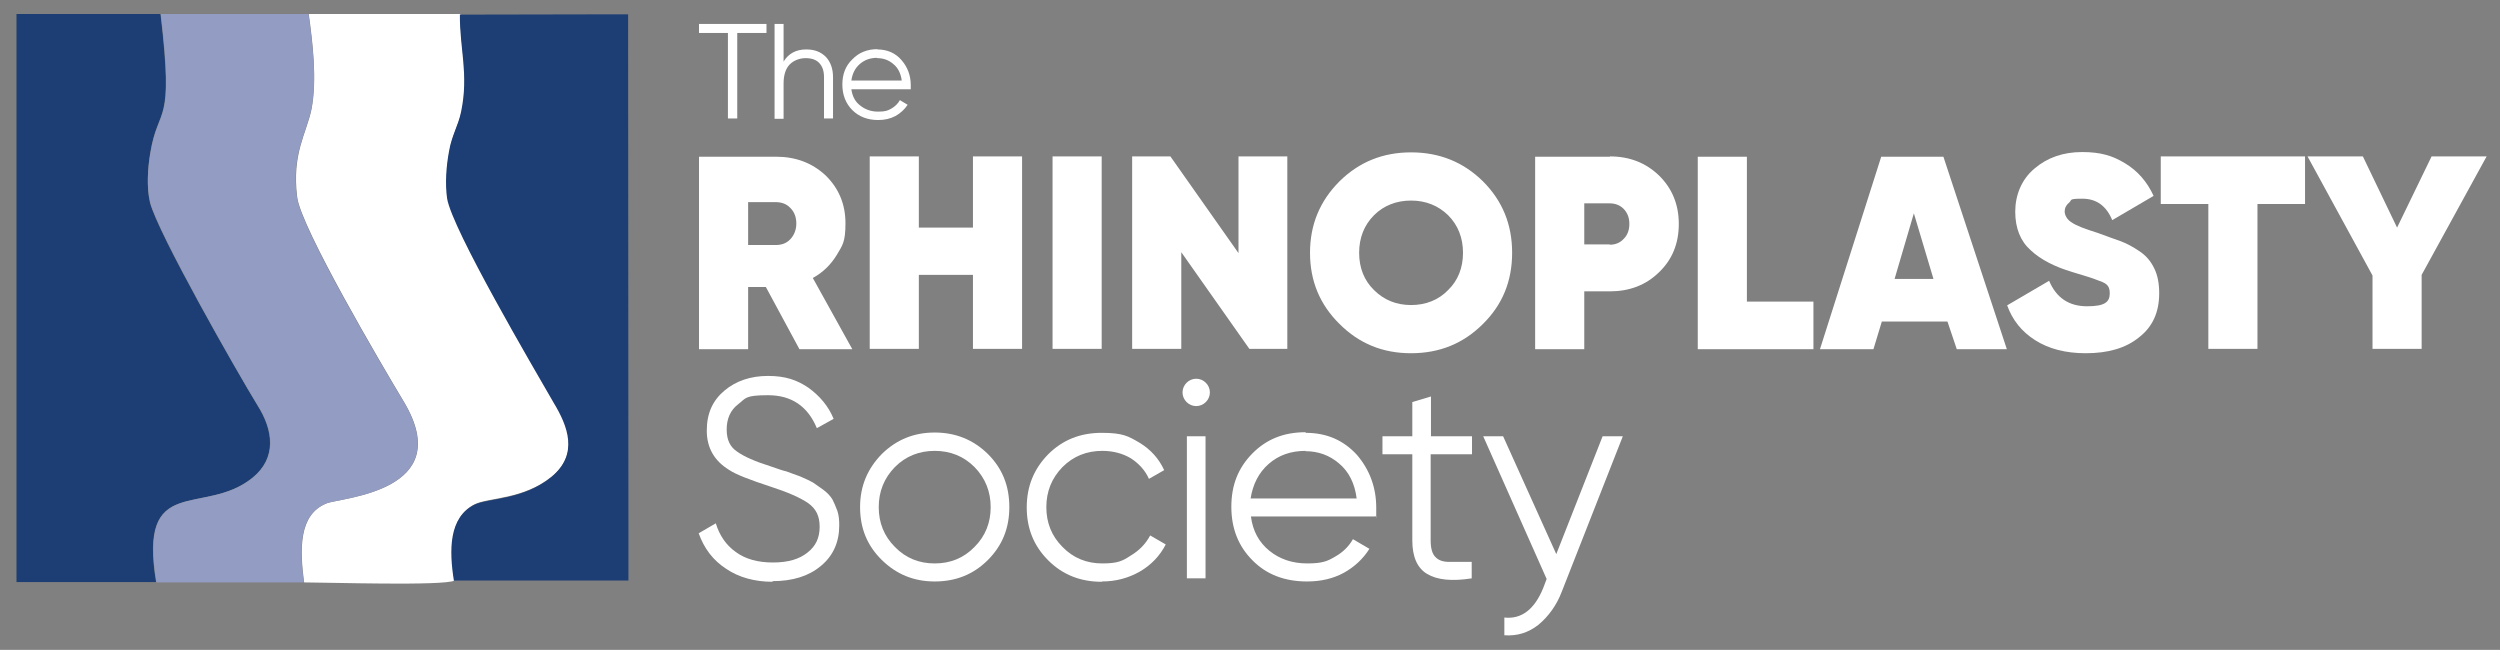
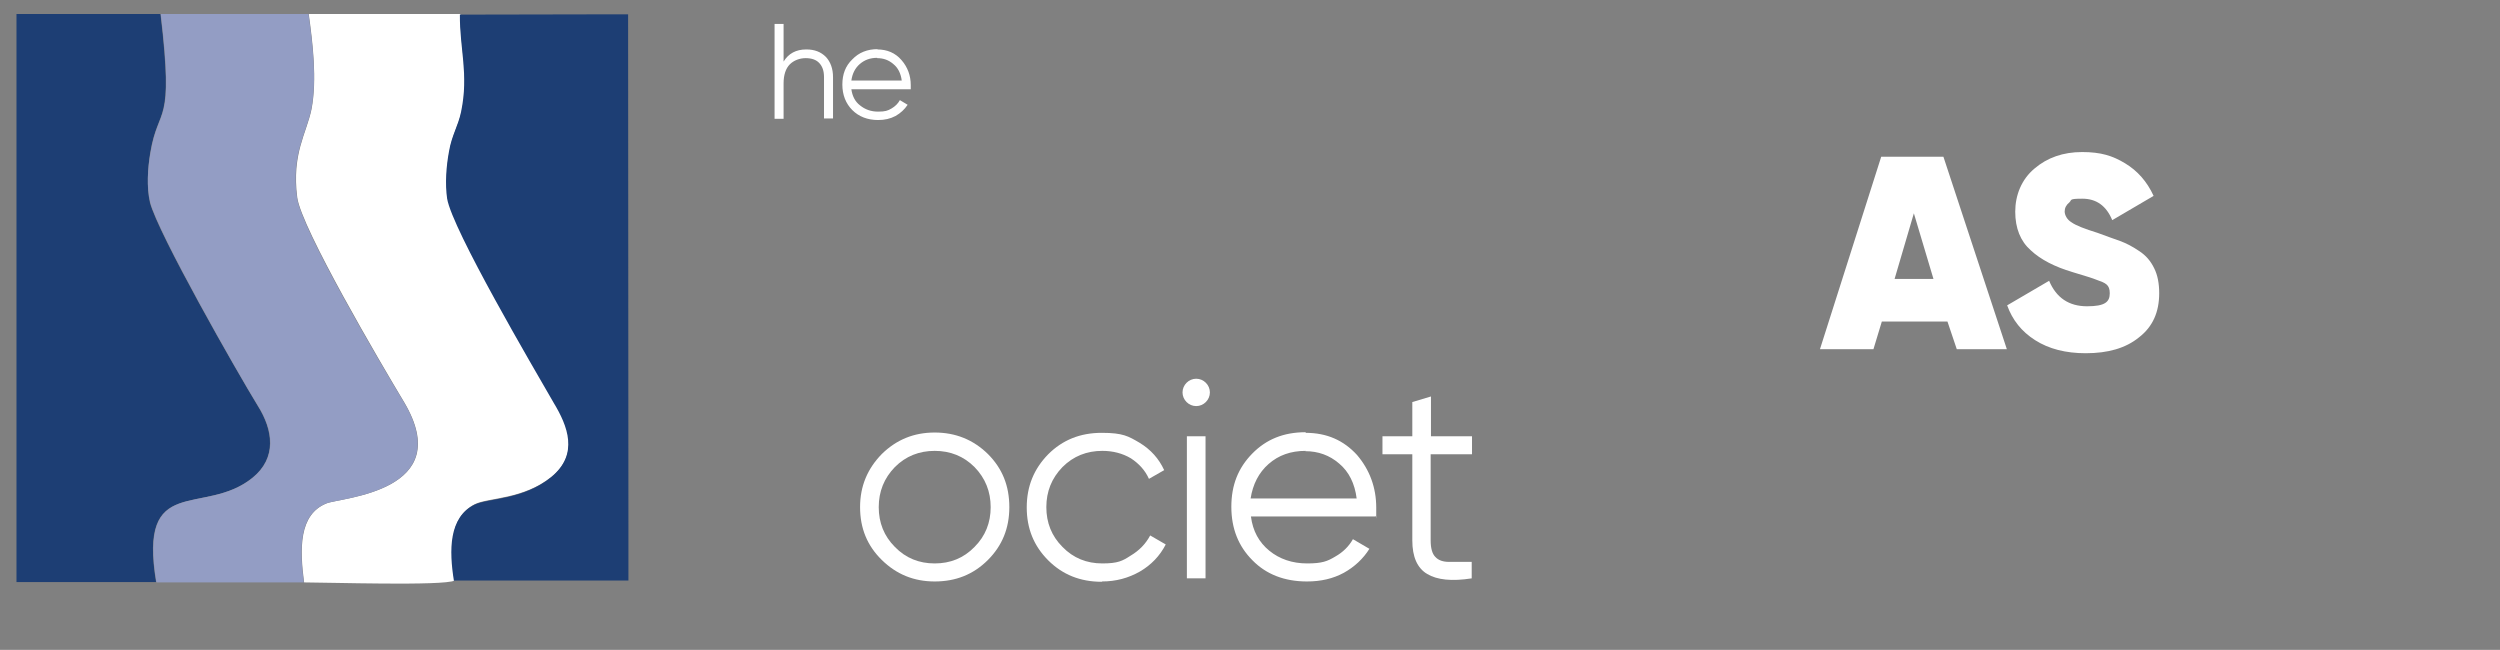
<svg xmlns="http://www.w3.org/2000/svg" version="1.1" viewBox="0 0 804 209">
  <rect x="0" y="0" width="804" height="209" fill="#808080" stroke="none" />
  <defs>
    <style>
      .cls-1 {
        fill: #fff;
      }

      .cls-1, .cls-2, .cls-3 {
        fill-rule: evenodd;
      }

      .cls-2 {
        fill: #1d3e74;
      }

      .cls-3 {
        fill: #939dc4;
      }
    </style>
  </defs>
  <g>
    <g id="Layer_1">
      <path class="cls-2" d="M50.2,187.3c-5.9-35.4,15.2-21,30.9-33.6,8-6.4,6.7-15.4,1.7-23.3-6.6-10.8-32.1-55.4-34.6-65.3-1.1-4.9-.7-10.9.1-16,2.6-15.6,7.7-7.7,3.3-44.6H5.3v182.7h44.9Z" />
      <path class="cls-1" d="M97.7,187.3c7.3,0,45.2,1.2,48.5-.6-1.6-9.9-1.7-20.5,6.6-24.6,4.3-2.1,15.6-1.5,24.6-8.8,9-7.4,5.3-16.5.9-23.9-6.6-11.3-32.6-55.6-34.3-65.7-.7-4.8-.3-10.4.6-15.2.9-5.4,2.9-8.1,3.9-12.8,2.4-12.1-.6-20.2-.4-31.2h-48.8c1.3,9.4,2.7,21.1.9,30.6-1.6,7.8-6.4,14.3-4.6,28.4,1.3,9.8,26.8,53.2,34.3,65.7,17.3,29-20.3,30.8-24.9,32.7-8.9,3.6-8.6,14.6-7.2,25.4Z" />
      <path class="cls-3" d="M50.2,187.3h47.5c-1.4-10.8-1.7-21.8,7.2-25.4,4.6-1.9,42.2-3.7,24.9-32.7-7.6-12.5-33.1-55.9-34.3-65.7-1.9-14,3-20.5,4.6-28.4,1.9-9.5.4-21.2-.9-30.6h-47.5c4.4,36.9-.7,29-3.3,44.6-.9,5-1.3,11-.1,16,2.6,9.9,28,54.6,34.6,65.3,5,7.9,6.3,16.8-1.7,23.3-15.7,12.6-36.8-1.8-30.9,33.6Z" />
      <path class="cls-2" d="M146.2,186.7h37.7c0,0,18.2,0,18.2,0v-16.3h0c0-.1-.1-163.5-.1-163.5v-2.3h-1.3c-.2,0-.5,0-.9,0h-1.1s-50.8.1-50.8.1c-.1,11,2.9,19.1.4,31.2-1,4.8-3,7.5-3.9,12.8-.9,4.8-1.3,10.4-.6,15.2,1.7,10,27.8,54.4,34.3,65.7,4.4,7.3,8.2,16.5-.9,23.9-9,7.3-20.3,6.7-24.6,8.8-8.3,4.1-8.2,14.7-6.6,24.6Z" />
-       <polygon class="cls-1" points="246.5 7.7 246.5 10.6 237.1 10.6 237.1 38.1 234.1 38.1 234.1 10.6 224.8 10.6 224.8 7.7 246.5 7.7" />
      <path class="cls-1" d="M259.3,15.9c2.7,0,4.7.8,6.3,2.4,1.5,1.6,2.3,3.8,2.3,6.5v13.3h-2.9v-13.3c0-2-.5-3.4-1.5-4.5-1-1.1-2.5-1.6-4.4-1.6s-3.8.7-5.1,2c-1.3,1.3-2,3.4-2,6.1v11.4h-2.9V7.7h2.9v12.1c1.6-2.6,4-3.9,7.3-3.9Z" />
      <path class="cls-1" d="M282.1,15.9c3.2,0,5.8,1.1,7.8,3.4,2,2.3,3,5,3,8.1s0,.8,0,1.3h-19.1c.3,2.2,1.2,4,2.8,5.2,1.6,1.3,3.5,2,5.8,2s3.1-.3,4.3-1c1.2-.7,2.1-1.6,2.7-2.7l2.5,1.5c-1,1.5-2.3,2.7-3.9,3.6-1.7.9-3.5,1.3-5.6,1.3-3.4,0-6.2-1.1-8.3-3.2-2.1-2.1-3.2-4.9-3.2-8.2s1-6,3.2-8.1c2.1-2.2,4.8-3.3,8.2-3.3h0ZM282.1,18.6c-2.3,0-4.1.7-5.6,2-1.5,1.3-2.4,3.1-2.7,5.3h16.2c-.3-2.3-1.2-4.1-2.7-5.3-1.5-1.3-3.2-1.9-5.2-1.9Z" />
-       <path class="cls-1" d="M257.1,112.3l-10.8-20h-5.7v20h-15.8v-61.9h24.8c6.3,0,11.6,2,15.9,6,4.2,4.1,6.4,9.2,6.4,15.4s-1,7.1-2.8,10.2c-1.9,3.1-4.4,5.6-7.7,7.4l12.7,22.9h-17ZM240.6,64.9v13.9h8.8c1.9,0,3.5-.5,4.8-1.9,1.2-1.3,1.9-3,1.9-5s-.6-3.7-1.9-5c-1.2-1.3-2.8-1.9-4.8-1.9h-8.8ZM312.9,50.3h15.8v61.9h-15.8v-23.8h-17.4v23.8h-15.8v-61.9h15.8v22.9h17.4v-22.9h0ZM338.5,50.3h15.8v61.9h-15.8v-61.9h0ZM398.2,50.3h15.8v61.9h-12.2l-21.9-31.1v31.1h-15.8v-61.9h12.3l21.9,31.1v-31.1h0ZM476.9,104.2c-6.3,6.3-14,9.4-23.1,9.4s-16.7-3.1-23-9.4c-6.3-6.2-9.5-13.8-9.5-22.9s3.2-16.7,9.5-23c6.3-6.2,13.9-9.3,23-9.3s16.8,3.1,23.1,9.3c6.3,6.3,9.4,13.9,9.4,23s-3.1,16.7-9.4,22.9h0ZM441.9,93.3c3.2,3.2,7.2,4.8,11.9,4.8s8.8-1.6,11.9-4.8c3.2-3.1,4.8-7.2,4.8-12s-1.6-8.9-4.8-12.1c-3.2-3.1-7.2-4.7-11.9-4.7s-8.8,1.6-11.9,4.7c-3.2,3.2-4.8,7.3-4.8,12.1s1.6,8.9,4.8,12h0ZM517.7,50.3c6.3,0,11.5,2,15.8,6.1,4.2,4.1,6.4,9.3,6.4,15.6s-2.1,11.5-6.4,15.6c-4.2,4.1-9.5,6.1-15.8,6.1h-8.2v18.6h-15.8v-61.9h24.1ZM517.7,78.7c1.8,0,3.3-.6,4.5-1.9,1.2-1.2,1.8-2.8,1.8-4.8s-.6-3.5-1.8-4.8c-1.2-1.2-2.7-1.8-4.5-1.8h-8.2v13.2h8.2ZM561.9,97h21.3v15.3h-37.2v-61.9h15.8v46.6Z" />
      <path class="cls-1" d="M629.3,112.3l-3-8.9h-21.1l-2.7,8.9h-17.2l19.7-61.9h20l20.4,61.9h-16.3ZM609.3,89.7h12.5l-6.3-21.1-6.2,21.1Z" />
      <path class="cls-1" d="M670.8,113.6c-6.5,0-11.9-1.4-16.3-4.2s-7.3-6.5-9-11.2l13.5-7.9c2.3,5.5,6.4,8.2,12.2,8.2s7.3-1.4,7.3-4.2-1.4-3.3-4.2-4.3c-1.2-.5-3.8-1.3-7.8-2.5-5.7-1.7-10.2-4-13.4-7-3.3-2.9-5-7.1-5-12.4s2-10.4,6.2-13.9c4.1-3.5,9.2-5.3,15.3-5.3s9.8,1.2,13.8,3.6c4,2.4,7.1,5.9,9.2,10.5l-13.3,7.8c-1.9-4.6-5.1-6.9-9.6-6.9s-3.3.4-4.2,1.2c-1,.8-1.5,1.8-1.5,2.9s.7,2.6,2.2,3.5c1.4,1,4.2,2.1,8.4,3.4,2.9,1.1,5.3,1.9,7.2,2.6,1.9.7,3.9,1.7,6.1,3.2,2.2,1.4,3.8,3.3,4.9,5.6,1.1,2.2,1.6,4.9,1.6,8,0,6.1-2.1,10.8-6.5,14.2-4.3,3.5-10,5.1-17.1,5.1Z" />
-       <path class="cls-1" d="M741.3,50.3v15.3h-15.3v46.6h-15.8v-46.6h-15.3v-15.3h46.5ZM799.7,50.3l-20.9,38.1v23.8h-15.8v-23.6l-20.9-38.3h17.8l11,22.9,11.1-22.9h17.8Z" />
-       <path class="cls-1" d="M248.5,187.1c-5.8,0-10.9-1.4-15-4.2-4.2-2.7-7.1-6.6-8.8-11.4l5.5-3.2c1.2,3.9,3.3,7,6.4,9.2,3.1,2.3,7.1,3.4,12,3.4s8.5-1.1,11.1-3.2c2.7-2.1,3.9-4.8,3.9-8.3s-1.2-5.8-3.7-7.6c-2.5-1.7-6.5-3.5-12.1-5.3-6.7-2.2-11.1-3.9-13.2-5.3-4.8-2.9-7.3-7.1-7.3-12.7s1.9-9.7,5.7-12.9c3.7-3.1,8.4-4.7,14-4.7s9.3,1.3,13,3.8c3.7,2.7,6.4,5.9,8.1,10l-5.4,3c-2.9-7-8.1-10.6-15.7-10.6s-7.1,1-9.6,2.9c-2.5,1.9-3.7,4.7-3.7,8.1s1.1,5.6,3.3,7.1c2.2,1.6,5.8,3.2,10.9,4.8,2.3.8,4,1.4,5,1.6,1,.4,2.5.9,4.4,1.6,1.9.8,3.3,1.5,4.2,2,.9.6,2,1.4,3.4,2.4,1.3,1,2.2,2,2.8,3,.5,1,1.1,2.3,1.6,3.7.5,1.5.6,3,.6,4.7,0,5.4-2,9.8-5.9,13-3.9,3.3-9.1,4.9-15.6,4.9Z" />
      <path class="cls-1" d="M317.7,180.1c-4.7,4.7-10.4,6.9-17.1,6.9s-12.3-2.3-17-6.9c-4.7-4.6-7-10.2-7-17s2.4-12.4,7-17.1c4.7-4.6,10.3-6.9,17-6.9s12.4,2.3,17.1,6.9c4.7,4.7,6.9,10.3,6.9,17.1s-2.3,12.4-6.9,17h0ZM287.8,175.9c3.5,3.6,7.8,5.3,12.8,5.3s9.3-1.7,12.8-5.3c3.5-3.5,5.2-7.8,5.2-12.8s-1.7-9.3-5.2-12.9c-3.5-3.5-7.8-5.2-12.8-5.2s-9.3,1.7-12.8,5.2c-3.5,3.6-5.2,7.9-5.2,12.9s1.7,9.3,5.2,12.8Z" />
      <path class="cls-1" d="M354.3,187.1c-6.9,0-12.6-2.3-17.2-6.9-4.6-4.6-6.9-10.2-6.9-17s2.3-12.4,6.9-17.1c4.6-4.6,10.3-6.9,17.2-6.9s8.6,1.1,12.2,3.2c3.6,2.2,6.2,5.1,7.9,8.8l-4.9,2.8c-1.2-2.7-3.2-4.9-5.8-6.6-2.7-1.6-5.8-2.4-9.2-2.4-5,0-9.3,1.7-12.8,5.2-3.5,3.6-5.2,7.9-5.2,12.9s1.7,9.3,5.2,12.8c3.5,3.6,7.8,5.3,12.8,5.3s6.5-.8,9.1-2.5c2.7-1.6,4.8-3.7,6.3-6.5l5,2.9c-1.9,3.7-4.7,6.6-8.3,8.7-3.7,2.1-7.7,3.2-12.2,3.2Z" />
      <path class="cls-1" d="M387.8,129.3c-.8.8-1.9,1.3-3.1,1.3s-2.3-.5-3.1-1.3c-.8-.8-1.3-1.9-1.3-3.1s.5-2.3,1.3-3.1c.8-.8,1.9-1.3,3.1-1.3s2.3.5,3.1,1.3,1.3,1.9,1.3,3.1-.5,2.3-1.3,3.1h0ZM381.7,186v-45.7h6v45.7h-6Z" />
      <path class="cls-1" d="M419.9,139.2c6.8,0,12.2,2.4,16.5,7.1,4.1,4.8,6.2,10.5,6.2,17s0,1.6-.2,2.8h-40.1c.6,4.7,2.6,8.3,5.9,11,3.3,2.7,7.4,4.1,12.2,4.1s6.5-.7,9-2.2c2.5-1.4,4.4-3.3,5.7-5.6l5.3,3.1c-2,3.2-4.8,5.8-8.2,7.7-3.5,1.9-7.4,2.8-11.9,2.8-7.2,0-13.1-2.3-17.5-6.8-4.5-4.5-6.8-10.2-6.8-17.2s2.2-12.5,6.7-17.1c4.5-4.6,10.1-6.9,17.2-6.9h0ZM419.9,145c-4.8,0-8.7,1.4-11.9,4.2-3.2,2.8-5.1,6.6-5.8,11.1h34.1c-.6-4.8-2.5-8.6-5.6-11.2-3.1-2.7-6.8-4-10.9-4Z" />
      <path class="cls-1" d="M473.3,146.1h-13.2v27.7c0,2.5.5,4.3,1.5,5.3,1,1.1,2.5,1.6,4.4,1.6,1.9,0,4.4,0,7.3,0v5.3c-6.4,1-11.1.5-14.3-1.4-3.2-1.9-4.8-5.5-4.8-10.8v-27.7h-9.6v-5.8h9.6v-11l6-1.8v12.8h13.2v5.8Z" />
-       <path class="cls-1" d="M515.5,140.3h6.4l-19.6,49.9c-1.7,4.5-4.3,8-7.5,10.7-3.3,2.6-6.9,3.7-11,3.4v-5.7c5.5.6,9.7-2.6,12.5-9.5l1.1-2.9-20.4-45.9h6.4l17.1,37.9,14.9-37.9Z" />
    </g>
  </g>
</svg>